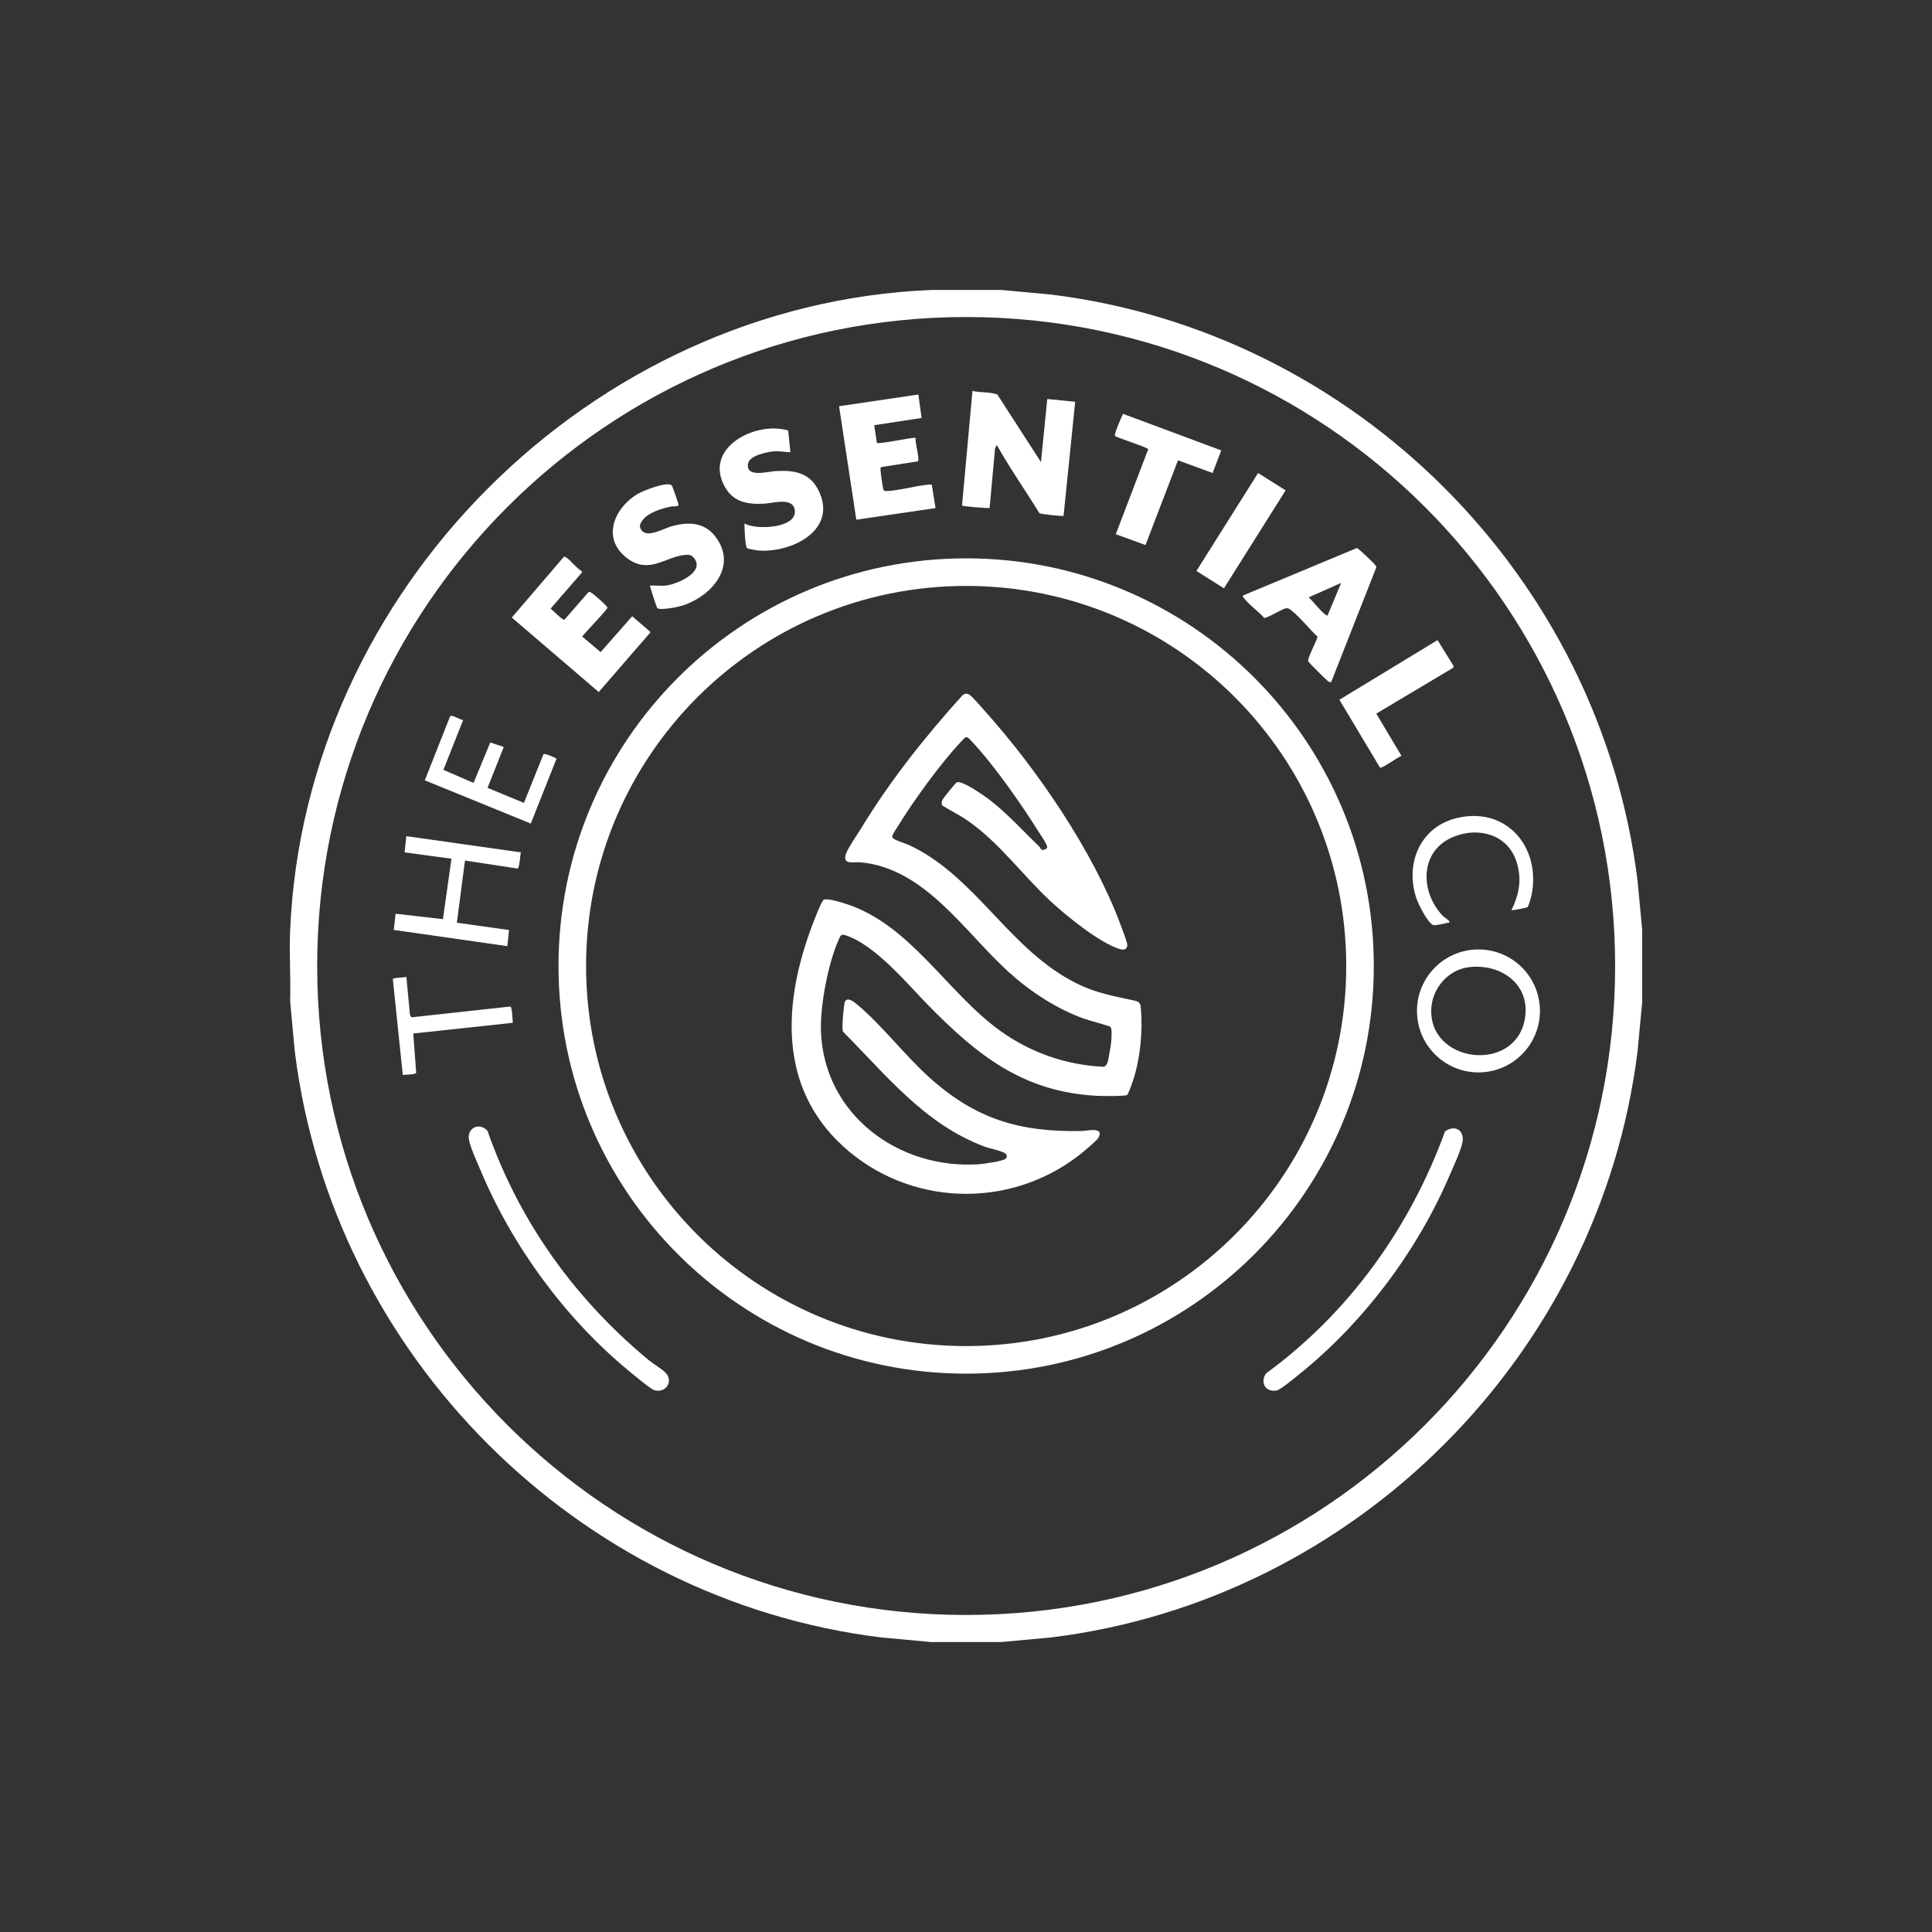
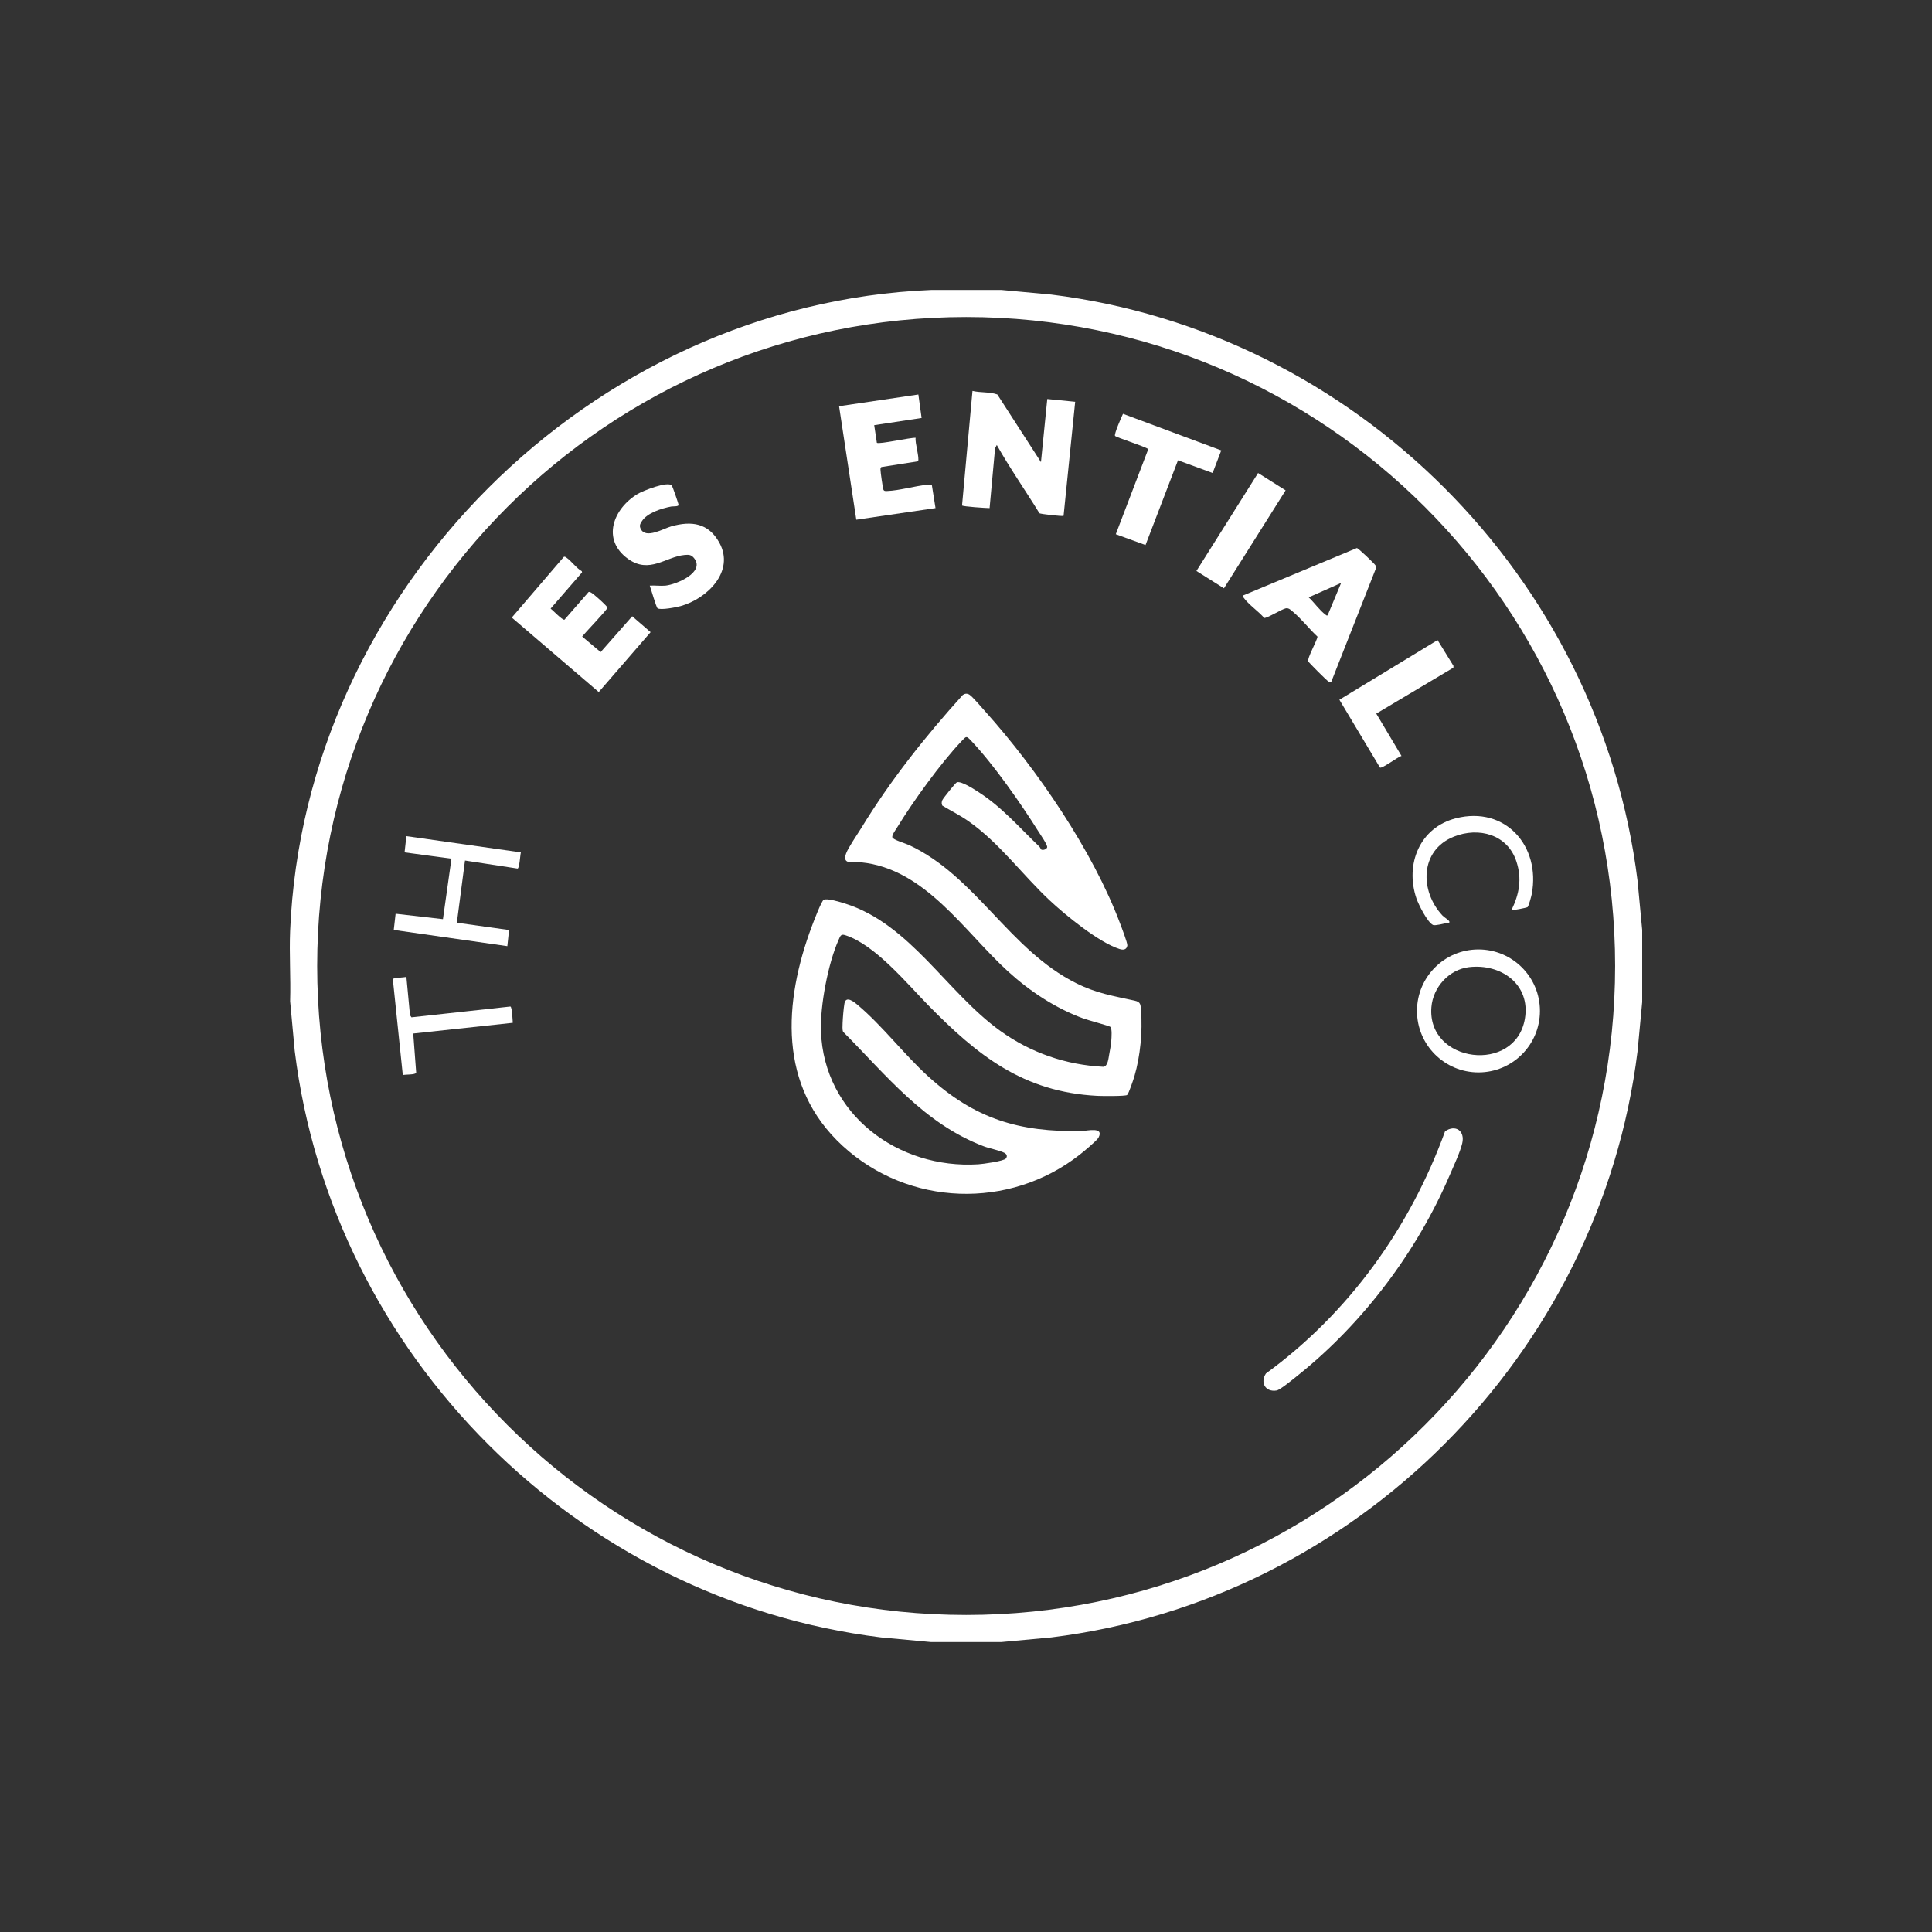
<svg xmlns="http://www.w3.org/2000/svg" id="a" width="1000" height="1000" viewBox="0 0 1000 1000">
  <rect x="0" y="0" width="1000" height="1000" fill="#333333" stroke="none" />
  <path d="M518.28,150.08l25.83,2.39c157.44,19.48,284.02,146.08,303.5,303.5l2.39,25.37v37.32l-2.39,25.37c-19.46,157.33-146.09,284.11-303.5,303.5l-25.83,2.39h-36.39l-25.83-2.39c-157.4-19.39-284.03-146.17-303.5-303.5l-2.39-25.83c.37-12.09-.5-24.31,0-36.39,7.33-176.19,155.53-324.4,331.72-331.72h36.39ZM835.99,500c0-185.52-150.39-335.91-335.91-335.91S164.17,314.48,164.17,500s150.39,335.91,335.91,335.91,335.91-150.39,335.91-335.91Z" fill="#fff" />
  <path d="M538.8,239.19l3.27-32.66,14.44,1.43-6.01,59.03c-.51.37-11.92-.92-12.49-1.34-7.25-11.81-15.32-23.27-22.07-35.32l-.89,1.67-2.84,30.99c-1.75-.01-13.85-.78-14.26-1.37l5.4-59.28c4.22,1,8.74.4,12.86,1.83l22.59,35.02Z" fill="#fff" />
  <path d="M475.35,204.2l1.67,12.15-24.53,3.72,1.37,9.13c1.19.87,17.26-2.75,20.09-2.6-.52,2.28,2.17,10.8,1.2,12.17l-18.95,2.97c-.48.32-.47.88-.46,1.4.01,1.28,1.13,9.09,1.49,10.22.29.91,1.2.82,2.01.78,6.38-.25,14.07-2.56,20.61-3.22.81-.08,1.65-.2,2.45-.01l1.92,12.07-41,6.01-8.92-58.73,41.06-6.07Z" fill="#fff" />
-   <path d="M344.55,710.58c4.14,4.43.05,10.75-5.92,8.96-1.91-.57-11.06-8.24-13.26-10.06-33.13-27.37-60.45-64.83-76.98-104.51-1.63-3.92-4.9-11.01-5.63-14.89-1.21-6.4,5.35-9.28,9.52-4.85,16.51,47.08,45.14,86.96,83.36,118.66,2.43,2.02,7.06,4.71,8.92,6.7Z" fill="#fff" />
  <path d="M747.98,585.54c5.38-3.67,10.41-.23,8.86,6.29-1.1,4.63-4.62,12.11-6.6,16.73-16.82,39.19-44.57,76.07-77.78,102.78-2.07,1.66-9.76,8.07-11.68,8.38-5.84.96-8.62-4.1-5.54-8.8,42.96-31.35,74.61-75.48,92.73-125.38Z" fill="#fff" />
  <path d="M304.65,306.44c.85-.49,3.1,1.63,3.89,2.28.95.78,5.86,5.14,5.86,5.82,0,.99-11.63,13-13.07,14.93l9.56,8.05,16.34-18.55,9.52,8.23-26.84,31-45.01-38.56,26.94-31.42c.58-.21.9.1,1.34.4,2.53,1.7,5.11,5.44,7.94,7.02l.15.62-16.27,18.74c1.28.94,5.98,5.99,7.15,5.76l12.49-14.33Z" fill="#fff" />
  <path d="M344.48,303.11c5.54-.56,20.36-6.78,14.94-14-1.49-1.98-2.72-2.1-5.15-1.86-9.73.97-18.12,9.9-29.12,2.07-14.03-9.98-7.71-26.12,4.96-33.7,2.66-1.59,15.6-6.74,17.64-4.3.34.41,3.52,9.51,3.47,10.04-.08.93-2.94.65-3.82.82-4.86.93-12.43,3.22-15.21,7.65-.96,1.53-1.37,2.35-.48,4.06,2.66,5.12,11.68-.3,15.7-1.44,10.52-2.97,19.29-1.76,24.91,8.42,8.22,14.91-6.4,29.07-20.04,32.84-2.16.6-10.39,2.23-11.94,1.11-.69-.5-3.42-10.11-4.03-11.71,2.63-.19,5.57.26,8.16,0Z" fill="#fff" />
-   <path d="M409.1,234.06c-2.81-.03-5.29-.62-8.16-.46-3.53.2-13.02,2.1-13.75,6.32-1.32,7.57,10.31,4.14,14.19,3.92,9.38-.54,17.49.61,22.11,9.65,10.62,20.77-13.77,32.96-31.42,31.42-.81-.07-5.02-.86-5.38-1.15-1.07-.84-1.34-10.87-1.38-12.84,5.7,3.56,27.75,2.64,26.04-7.11-1.16-6.56-11.22-3.38-15.52-3.13-8.48.48-15.97-.54-20.51-8.46-11.68-20.33,15.66-34.49,32.65-29.39l1.13,11.23Z" fill="#fff" />
  <path d="M632.12,233.13l-4.47,11.69-17.92-6.57-16.81,43.86-15.39-5.6,16.82-44.05c-1.91-1.47-16.72-6.05-17.22-6.86-.56-.89,3.37-9.84,4.13-11.4l50.86,18.93Z" fill="#fff" />
  <path d="M790.64,469.57c-.34.24-7.98,1.79-8.29,1.5,4.03-8.35,5.49-16.14,2.54-25.17-4.56-13.98-19.47-18.02-32.4-12.84-17.72,7.1-17.67,28.22-5.86,40.83.82.88,3.2,2.27,3.51,3.02.39.95-.62.64-1.09.76-1.43.37-6.29,1.57-7.29,1.11-2.91-1.32-7.56-10.64-8.63-13.79-5.99-17.71,1.74-36.74,20.54-41.47,25.54-6.43,43.78,14.43,39.18,39.18-.21,1.11-1.61,6.42-2.23,6.86Z" fill="#fff" />
  <path d="M797.07,523.25c0,17.57-14.24,31.82-31.82,31.82s-31.82-14.24-31.82-31.82,14.24-31.82,31.82-31.82,31.82,14.24,31.82,31.82ZM760.32,500.6c-10.37,1.24-18.59,10.41-19.43,20.69-2.37,29.03,43.57,34.71,48.4,5.95,2.99-17.76-12.39-28.62-28.97-26.64Z" fill="#fff" />
  <rect x="612.37" y="266.22" width="59.91" height="16.84" transform="translate(67.74 671.95) rotate(-57.81)" fill="#fff" />
  <path d="M210.34,505.6l1.87,19.83.76,1.13,51.19-5.59c.93.22,1.14,7.13,1.25,8.43l-51.52,5.54,1.53,20.28c-.4,1.18-5.46.83-6.93,1.23l-5.16-49.64c.23-.84,5.85-.75,7.02-1.22Z" fill="#fff" />
  <path d="M689.03,353.03c-.42.29-1.21-.16-1.65-.44-.8-.52-9.97-9.63-10.26-10.3-.61-1.44,4.47-10.51,4.84-12.75-4.27-3.95-8.34-9.24-12.75-12.91-1.08-.9-2.09-2.03-3.62-1.78-1.98.32-9.83,5.25-11.25,4.99-2.78-3.32-8.23-7.03-10.57-10.42-.27-.39-.65-.46-.46-1.17l59.03-24.6c.65.05,9.08,8.06,9.59,8.95.25.43.55.72.36,1.29l-23.27,59.14ZM687.17,318.51l7-16.79-16.79,7.47c2.64,2.4,5.83,6.92,8.62,8.87.4.27.46.65,1.17.46Z" fill="#fff" />
  <path d="M712.36,369.37l13.06,21.91c-1.89.45-10.03,6.67-11.14,6.02l-21.01-35.11,50.82-30.88,8.21,13.31-.02.96-39.93,23.79Z" fill="#fff" />
  <path d="M269.6,441.21c-.39,1.42-.68,8.07-1.69,8.36l-27.23-4.16-4.21,32.19,27.01,3.78-.88,8.35-58.79-8.4.96-8.38,24.5,2.8,4.41-31.29-24.27-3.27.93-8.4,59.26,8.4Z" fill="#fff" />
-   <path d="M239.74,372.63l-10.23,25.85,15.6,6.74,8.65-20.92,6.98,2.32-8.38,21.17,18.83,7.78,10.1-25.2c.68-.59,5.8,1.67,6.78,2.3l-13.34,33.6-54.85-22.37,13.1-33.16c.96-1.09,5.14,1.95,6.77,1.89Z" fill="#fff" />
-   <path d="M711.08,500c0,116.53-94.47,211-211,211s-211-94.47-211-211,94.47-211,211-211,211,94.47,211,211ZM696.81,500c0-108.65-88.08-196.73-196.73-196.73s-196.73,88.08-196.73,196.73,88.08,196.73,196.73,196.73,196.73-88.08,196.73-196.73Z" fill="#fff" />
  <path d="M538.9,439.71c.91.53,2.85-.08,3.11-1.16.28-1.17-3.67-6.84-4.6-8.31-9.1-14.47-22.93-34.3-34.55-46.63-2.76-2.93-2.65-2.65-5.36.21-10.63,11.24-24.98,31.07-33.08,44.37-.75,1.22-2.88,4.05-2.55,5.23.36,1.26,6.99,3.2,8.65,3.98,34.63,16.14,51.91,54.3,86.62,71.55,10.6,5.27,18.96,6.5,30.2,8.99,3.13.69,3.03,2.09,3.26,5.14.82,10.81-.37,23.54-3.42,33.94-.46,1.56-2.96,9.1-3.79,9.74-.89.69-13.28.55-15.46.44-38.35-1.98-61.98-20.92-87.47-46.9-11.12-11.33-27.65-31.46-43.05-36.28-2.25-.7-2.5.56-3.35,2.45-5.45,12.16-9.61,34.12-9.13,47.37,1.57,42.98,39.95,71.41,81.43,68.79,2.27-.14,13.18-1.6,14.28-2.99.94-1.19.44-2.32-.84-2.97-2.5-1.27-7.62-2.21-10.64-3.36-30.85-11.74-50.25-36.67-72.77-59.27-.46-1.02-.3-3.23-.26-4.44.09-2.56.51-7.81.96-10.24.78-4.22,5.06-.72,6.75.71,13,10.95,23.93,25.53,36.63,37.09,24.14,21.96,46.98,28.93,79.57,28.24,2.61-.06,11.61-2.37,8.55,3.42-.86,1.62-7.91,7.41-9.78,8.88-36.44,28.54-88.54,26.76-122.66-4.61-33.49-30.79-30.71-74.3-15.86-113.86.76-2.02,4.91-12.96,6.07-13.52,1.86-.91,8.82,1.26,11.09,1.98,33.64,10.59,52.57,45.91,80.21,65.82,15.78,11.36,33.96,17.68,53.47,18.66,2.36-.34,2.61-4.47,2.98-6.36.44-2.22.93-5.07,1.1-7.3.11-1.47.47-6.12-.49-7.02-.53-.5-11.8-3.54-13.89-4.31-14.42-5.27-27.77-14.07-39.08-24.38-22.72-20.7-42.9-53.16-76.04-56.46-3.68-.37-10.04,1.65-7.79-4.54,1.12-3.09,5.87-9.92,7.84-13.15,15.07-24.7,33.21-47.54,52.58-68.95,1.13-.77,2.21-.85,3.39-.17,1.5.87,6.79,7.11,8.38,8.88,26.72,29.83,55.54,71.99,69.63,109.53.69,1.83,3.95,10.26,3.77,11.44-.34,2.26-2.16,2.42-3.99,1.84-10.74-3.4-27.93-17.43-36.3-25.28-14.21-13.33-25.98-29.73-42.06-40.98-4.31-3.02-8.96-5.3-13.44-8.01-.43-.94-.37-1.84.02-2.79.36-.88,6.88-9.06,7.55-9.26,2.35-.7,8.86,3.59,11.11,5.03,12.25,7.84,21.14,18.34,31.51,28.22.46.43.86,1.46,1,1.55Z" fill="#fff" />
</svg>